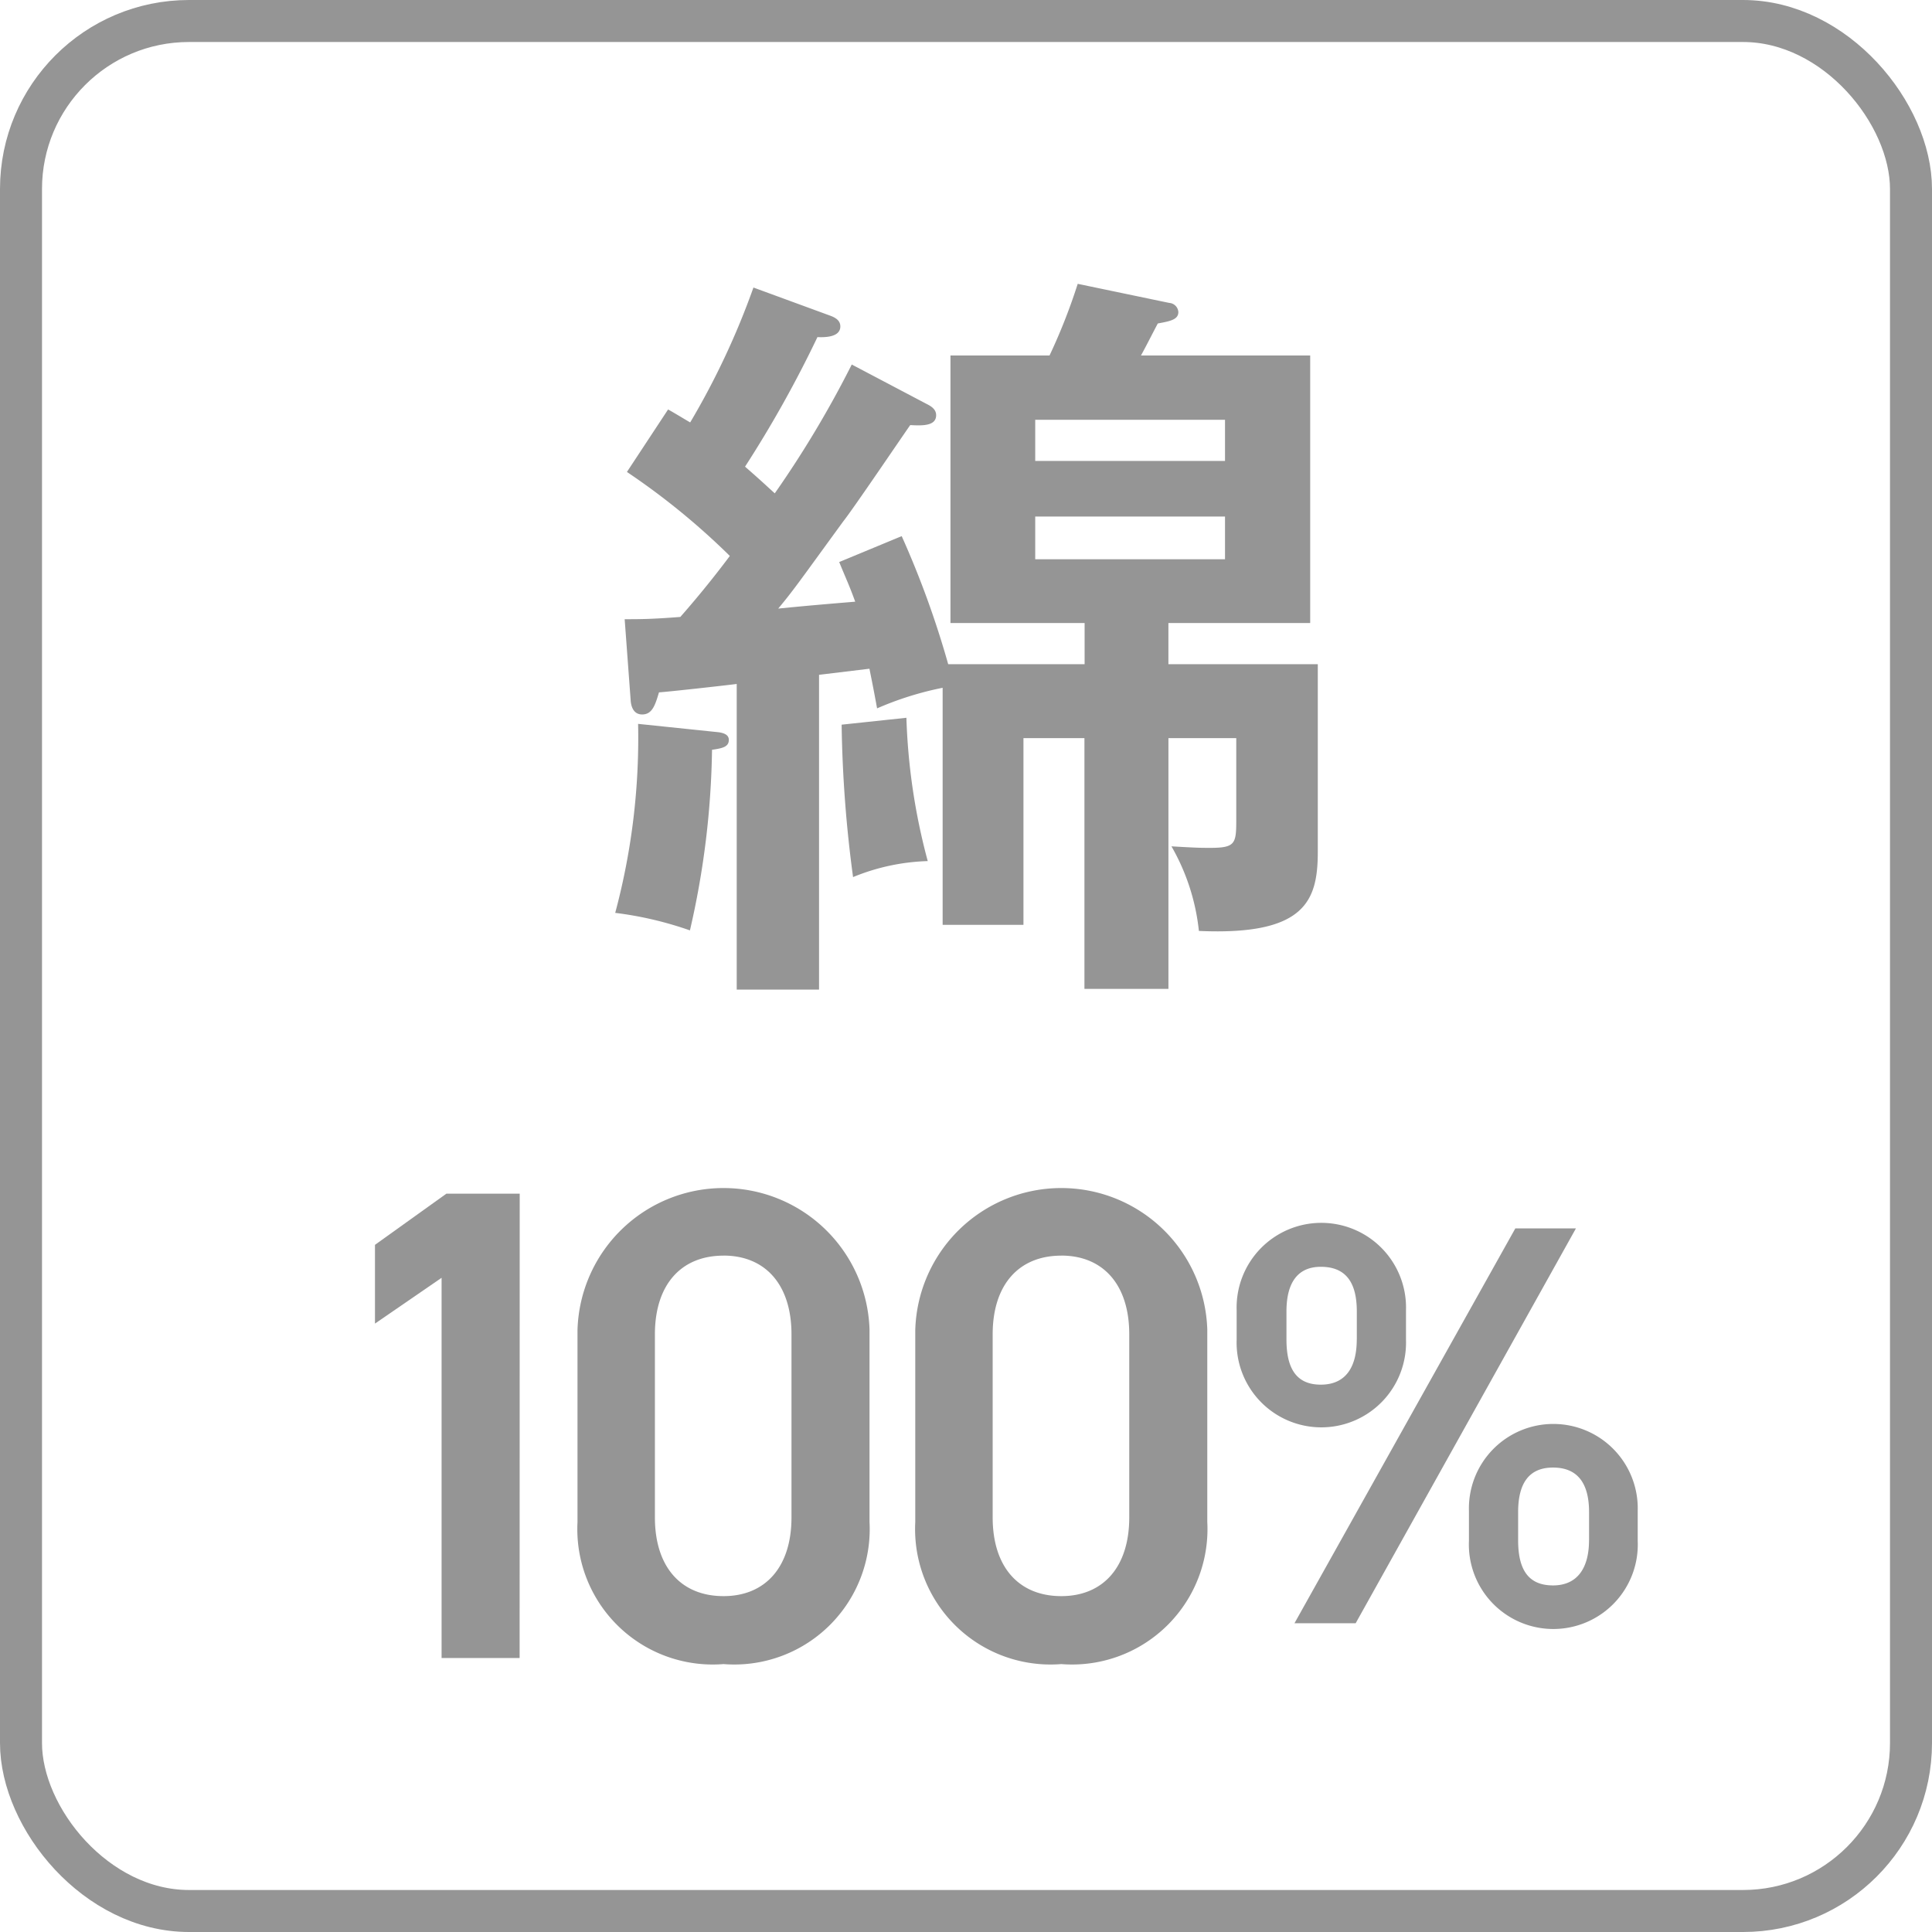
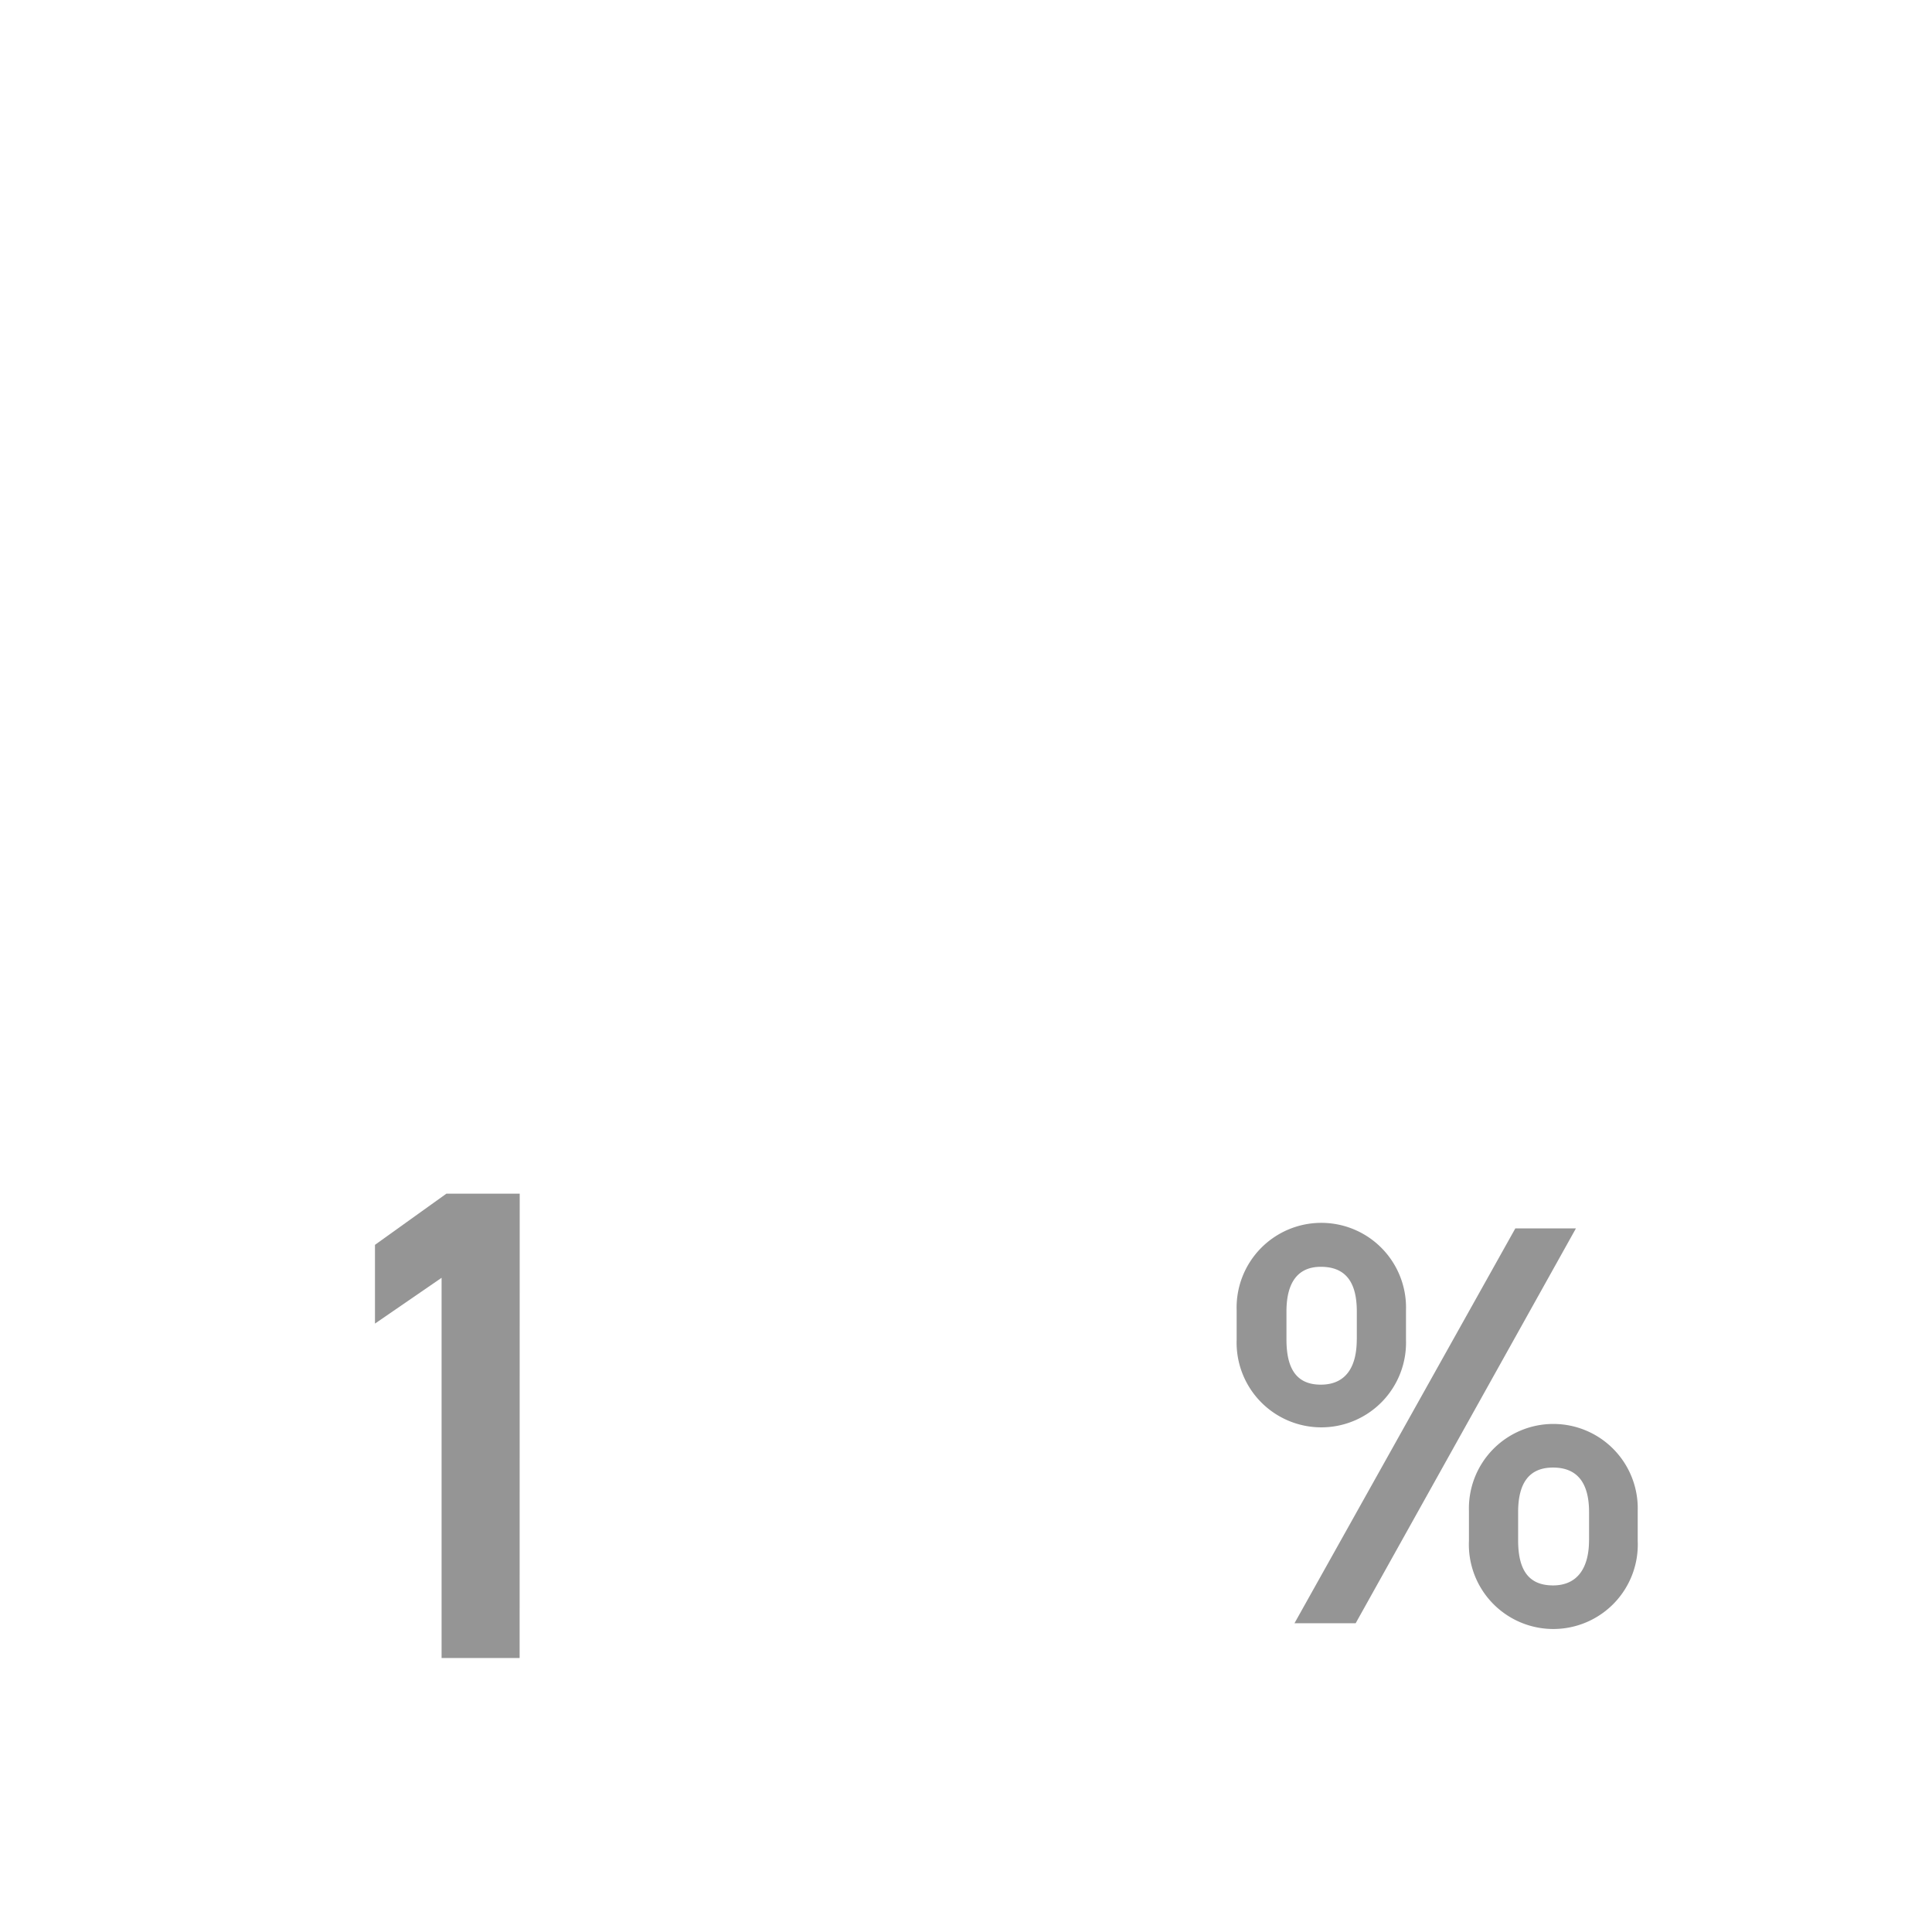
<svg xmlns="http://www.w3.org/2000/svg" width="46" height="46" viewBox="0 0 46 46">
  <g transform="translate(-82.167 -2423.441)">
-     <rect width="45" height="45" rx="4" transform="translate(82.667 2423.941)" fill="none" stroke="#959595" stroke-miterlimit="10" stroke-width="1" />
    <g transform="translate(91.094 2451.718)">
      <path d="M117.053,3053.594h-1.858v-9.052l-1.586,1.09v-1.875l1.7-1.218h1.746Z" transform="translate(-113.608 -3042.395)" fill="#959595" />
-       <path d="M131.553,3053.45a3.224,3.224,0,0,1-3.477-3.381V3045.5a3.478,3.478,0,0,1,6.953-.016v4.582A3.224,3.224,0,0,1,131.553,3053.45Zm0-9.725c-1.009,0-1.634.689-1.634,1.875v4.357c0,1.186.625,1.875,1.634,1.875.993,0,1.618-.689,1.618-1.875V3045.6C133.171,3044.413,132.546,3043.724,131.553,3043.724Z" transform="translate(-123.253 -3042.106)" fill="#959595" />
-       <path d="M155.681,3053.45a3.224,3.224,0,0,1-3.477-3.381V3045.5a3.478,3.478,0,0,1,6.953-.016v4.582A3.224,3.224,0,0,1,155.681,3053.45Zm0-9.725c-1.009,0-1.634.689-1.634,1.875v4.357c0,1.186.625,1.875,1.634,1.875.993,0,1.618-.689,1.618-1.875V3045.6C157.3,3044.413,156.674,3043.724,155.681,3043.724Z" transform="translate(-139.339 -3042.106)" fill="#959595" />
      <path d="M179.19,3047.432a2.017,2.017,0,1,1-4.032,0v-.708a2.017,2.017,0,1,1,4.032,0Zm-1.171-.013v-.667c0-.722-.286-1.062-.858-1.062-.531,0-.817.354-.817,1.063v.667c0,.667.218,1.076.817,1.076S178.018,3048.073,178.018,3047.419Zm5.217-2.643-5.244,9.4h-1.457l5.258-9.4Zm1.471,7.437a2.011,2.011,0,1,1-4.018,0v-.708a2.01,2.01,0,1,1,4.018,0Zm-1.158-.013v-.668c0-.722-.3-1.062-.858-1.062s-.831.354-.831,1.062v.668c0,.667.218,1.076.831,1.076C183.276,3053.276,183.548,3052.854,183.548,3052.2Z" transform="translate(-154.641 -3043.805)" fill="#959595" />
    </g>
    <g transform="translate(96.816 2430.205)">
-       <path d="M135.077,2991.912c.109.018.236.054.236.181,0,.164-.145.2-.4.236a20.251,20.251,0,0,1-.526,4.3,8.514,8.514,0,0,0-1.779-.417,16.087,16.087,0,0,0,.545-4.5Zm4.936-7.822c.109.054.236.127.236.272,0,.254-.309.254-.617.236-.254.363-1.361,2-1.6,2.3-1.071,1.47-1.18,1.633-1.543,2.069.381-.037.726-.073,1.833-.164-.145-.4-.218-.544-.381-.944l1.488-.617a22.123,22.123,0,0,1,1.107,3.049h3.248v-.98h-3.194v-6.37h2.359a13.928,13.928,0,0,0,.671-1.706l2.178.454a.233.233,0,0,1,.218.218c0,.182-.2.218-.49.272-.218.417-.29.563-.4.762h4.029v6.37h-3.376v.98h3.557v4.464c0,1.162-.29,2-2.831,1.887a5.111,5.111,0,0,0-.653-2.014c.617.036.69.036.926.036.617,0,.617-.109.617-.726v-1.887h-1.615v5.971h-2v-5.971h-1.452v4.446h-1.924v-5.644a7.6,7.6,0,0,0-1.561.49c-.073-.4-.109-.581-.182-.944l-1.2.145v7.495h-1.96v-7.277c-.29.037-1.579.181-1.851.2-.091.308-.163.526-.4.526-.181,0-.254-.145-.272-.308l-.145-1.96c.363,0,.635,0,1.325-.054.544-.617.962-1.162,1.179-1.452a16.955,16.955,0,0,0-2.45-2l.98-1.488c.163.091.4.236.526.309a18.374,18.374,0,0,0,1.506-3.212l1.833.672c.145.054.236.127.236.254,0,.181-.182.272-.545.254a27.544,27.544,0,0,1-1.724,3.085c.417.363.526.472.708.635a24.747,24.747,0,0,0,1.833-3.067Zm-.472,7.477a14.868,14.868,0,0,0,.508,3.412,5.05,5.05,0,0,0-1.778.381,30.013,30.013,0,0,1-.272-3.629Zm3.067-6.115h4.519v-.98h-4.519Zm4.519,1.324h-4.519v1.017h4.519Z" transform="translate(-132.609 -2981.241)" fill="#959595" />
-     </g>
+       </g>
  </g>
</svg>